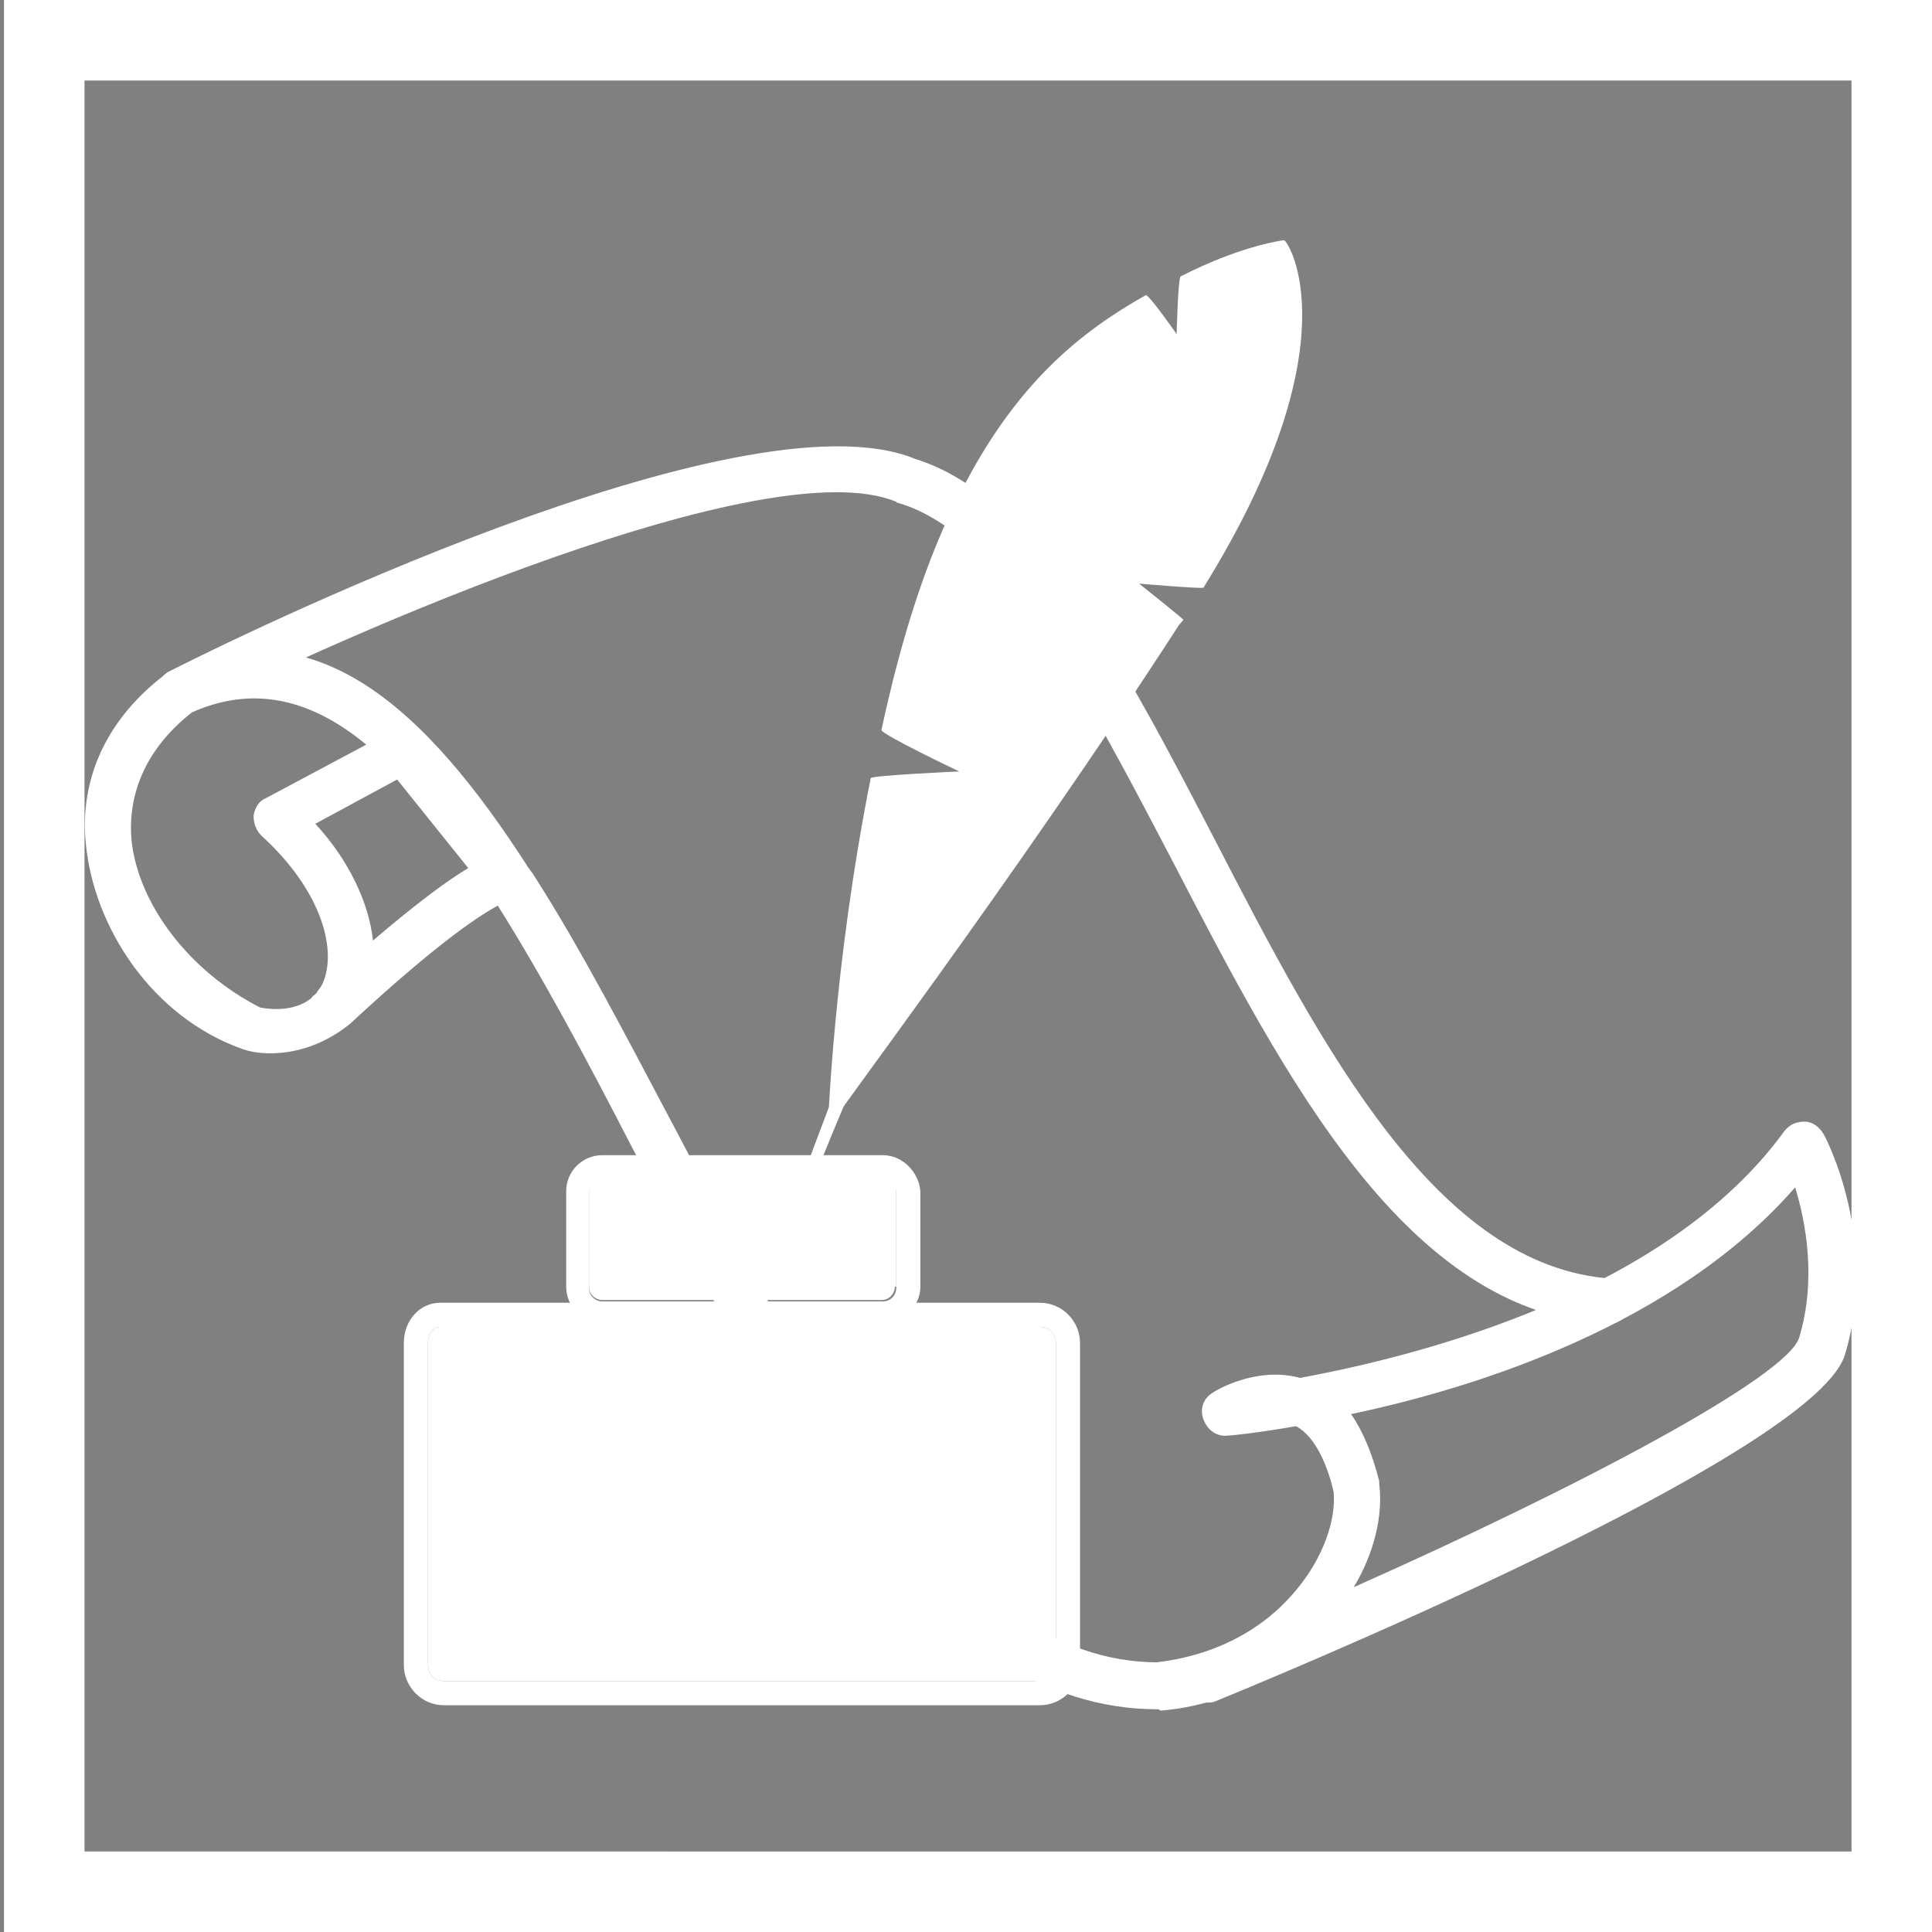
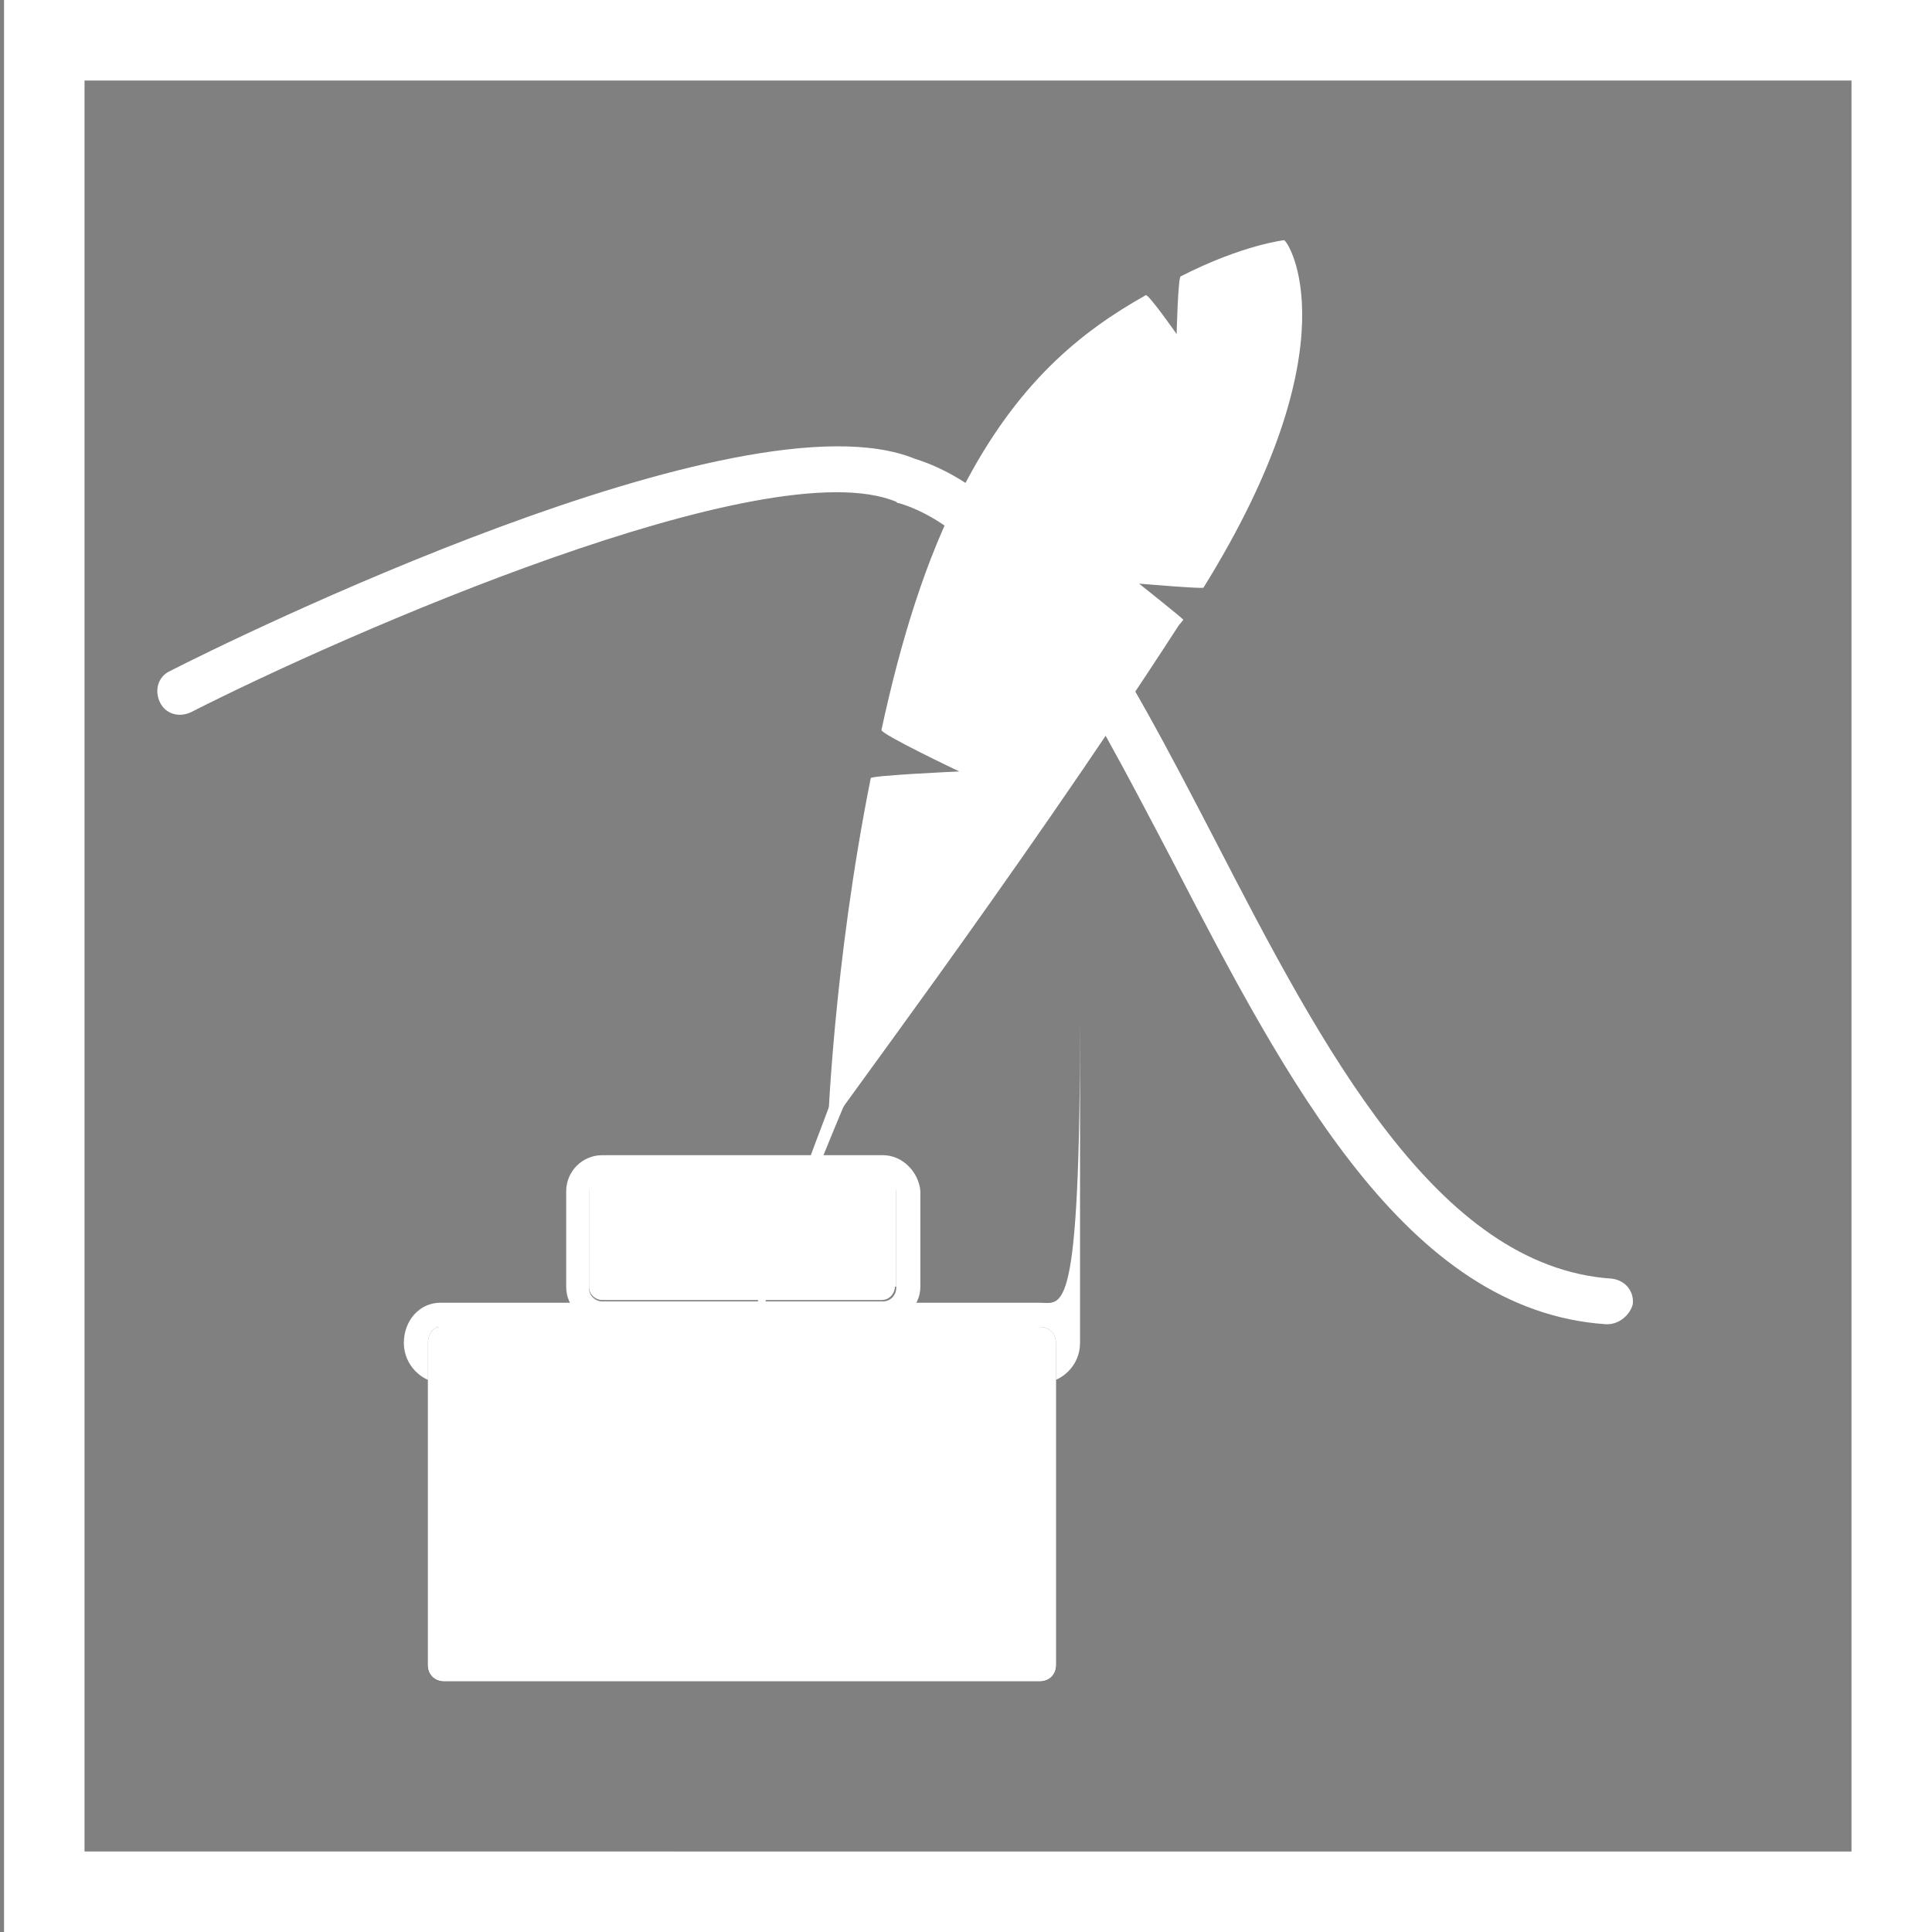
<svg xmlns="http://www.w3.org/2000/svg" version="1.1" x="0px" y="0px" viewBox="0 0 144 144" style="enable-background:new 0 0 144 144;" xml:space="preserve">
  <rect x="0" y="0" width="144" height="144" fill="#808080" stroke="none" />
  <style type="text/css">
	.st0{display:none;}
	.st1{display:inline;fill:#492365;}
	.st2{fill:#FFFFFF;}
	.st3{fill:#FFFFFF;stroke:#2D2D2C;stroke-width:2;stroke-linecap:round;stroke-linejoin:round;stroke-miterlimit:10;}
</style>
  <g id="Layer_2" class="st0">
    <rect x="0.3" class="st1" width="144" height="144" />
  </g>
  <g id="Layer_1_2_">
    <g>
      <path class="st2" d="M138,6v132H6.3V6H138 M144,0H0.3v144H144V0L144,0z" />
    </g>
    <g>
      <g>
        <path class="st3" d="M40.4,33" />
-         <path class="st2" d="M86.3,127.4L86.3,127.4c-17.3,0-28.4-21.3-39.2-41.9c-3.3-6.4-6.6-12.6-10-18c-1.1,0.6-4.1,2.4-11,8.8     c-3.2,2.6-6.6,2.4-8,1.9C11.3,75.8,7,69.1,6.4,62.9c-0.5-4.9,1.6-9.4,6-12.7c0.1-0.1,0.2-0.1,0.3-0.2c10.7-4.9,19,2.7,26.7,14.7     c0.1,0.1,0.2,0.3,0.3,0.4c3.6,5.6,7,12.2,10.5,18.8c10.3,19.6,20.9,39.9,36,40c4.3-0.5,8-2.4,10.5-5.5c1.9-2.3,2.9-5.1,2.7-7.2     c-0.4-1.8-1.3-4.1-2.8-4.9c-2.9,0.5-4.8,0.7-5.1,0.7c-0.8,0.1-1.5-0.4-1.8-1.2c-0.3-0.8,0-1.6,0.7-2c0.1-0.1,3.2-2,6.5-1.1     c9.2-1.7,27.4-6.4,36.1-18.4c0.4-0.5,0.9-0.7,1.5-0.7c0.6,0,1.1,0.4,1.4,0.9c0.2,0.3,4.2,8,1.6,16.5     c-2.1,6.8-36.4,21.5-46.9,25.8c-0.2,0.1-0.5,0.1-0.7,0.1c-1.1,0.3-2.2,0.5-3.4,0.6C86.4,127.4,86.3,127.4,86.3,127.4z      M100.7,105.4c0.9,1.3,1.6,3,2.1,5c0,0.1,0,0.1,0,0.2c0.3,2.4-0.4,5.2-1.9,7.7c17.1-7.6,32.3-15.7,33.2-18.6     c1.3-4.3,0.5-8.6-0.3-11.2C124.9,98.7,110.2,103.4,100.7,105.4z M19.4,75.1c1.1,0.2,2.7,0.2,3.8-0.7c0.1-0.1,0.1-0.2,0.2-0.2     c0.1-0.1,0.1-0.1,0.2-0.2c0.1-0.2,0.3-0.4,0.4-0.6c1.2-2.5,0-7-4.5-11.1c-0.4-0.4-0.6-0.9-0.6-1.5c0.1-0.6,0.4-1.1,0.9-1.3l7.5-4     c-4-3.3-8.3-4.5-13-2.4c-3.3,2.6-4.8,5.9-4.5,9.5C10.3,67.4,14.1,72.4,19.4,75.1z M23.5,61.4c2.5,2.7,4,5.9,4.3,8.7     c3.4-2.9,5.6-4.5,7.1-5.4l-5.3-6.6L23.5,61.4z" />
        <path class="st2" d="M119.8,98.7c0,0-0.1,0-0.1,0c-14.9-1-23.8-18.1-32.4-34.7C80.8,51.6,74.7,39.8,67,37.5c-0.1,0-0.1,0-0.2-0.1     c-9.6-4-41.2,9.9-52.6,15.7c-0.9,0.4-1.9,0.1-2.3-0.8c-0.4-0.9-0.1-1.9,0.8-2.3c4.3-2.2,42.6-21.1,55.5-15.8     c9,2.8,15.5,15.2,22.3,28.3c8.1,15.7,16.6,31.9,29.6,32.8c1,0.1,1.7,0.9,1.6,1.9C121.5,98,120.7,98.7,119.8,98.7z" />
      </g>
      <g>
        <path class="st2" d="M87.8,46.7C75.3,66,61.2,84.5,61.7,84.2c0,0,0.4-12.2,3.2-26.2c0-0.2,6.5-0.5,6.6-0.5c0,0-5.9-2.8-5.8-3.1     c1.4-6.5,3.3-12.8,6-17.9c4.1-8,8.9-11.8,13.7-14.5c0.2-0.1,2.3,2.9,2.3,2.9c0,0,0.1-4.2,0.3-4.3c4.7-2.4,7.8-2.7,7.7-2.7     c0.3,0,5.3,7.7-6,25.9c-0.1,0.1-4.8-0.3-4.8-0.3c0,0,3.4,2.7,3.3,2.7C87.8,46.7,88,46.4,87.8,46.7z" />
        <g>
          <path class="st2" d="M93.7,21C83.6,38.5,73.4,55.5,65.1,74.4c-3.9,9.8-7.6,19.8-11,29.9C60.8,86.4,68.2,69,76.5,52.1      C81.6,41.2,88,31.5,93.7,21z" />
          <path class="st2" d="M54,104.2c3.4-10.1,7.1-20.1,11-30c8.3-18.8,18.4-36,28.5-53.5c0.8,0.9,0,0,0.1,0.1      c-5.7,10.5-11.9,20.4-17,31.3c-8.2,16.8-15.7,34.3-22.3,52.2C54.2,104.3,54.1,104.3,54,104.2z M85.7,32.9      c-7.3,13.5-14.1,27.3-20.4,41.6c-2.5,6.2-4.8,12.4-7.1,18.7C63.7,79.1,69.8,65.4,76.3,52C79.3,45.6,82.4,39.2,85.7,32.9z" />
        </g>
      </g>
      <g>
        <g>
          <path class="st2" d="M66.7,95.9c0,0.5-0.4,1-1,1H44.9c-0.5,0-1-0.4-1-1v-7.1c0-0.5,0.4-1,1-1h20.9c0.5,0,1,0.4,1,1V95.9z" />
          <path class="st2" d="M65.8,87.9c0.5,0,1,0.4,1,1v7.1c0,0.5-0.4,1-1,1H44.9c-0.5,0-1-0.4-1-1v-7.1c0-0.5,0.4-1,1-1H65.8      L65.8,87.9z M65.8,86.1H44.9c-1.5,0-2.7,1.2-2.7,2.7v7.1c0,1.5,1.2,2.7,2.7,2.7h20.9c1.5,0,2.8-1.2,2.8-2.7v-7.1      C68.5,87.4,67.3,86.1,65.8,86.1L65.8,86.1z" />
        </g>
        <g>
          <path class="st2" d="M78.7,124.1c0,0.7-0.5,1.2-1.2,1.2H33.1c-0.7,0-1.2-0.5-1.2-1.2v-24c0-0.7,0.4-1.2,0.9-1.2      c0.5,0,1.4,0,2.1,0h42.6c0.7,0,1.2,0.5,1.2,1.2V124.1z" />
-           <path class="st2" d="M77.5,98.9c0.7,0,1.2,0.5,1.2,1.2v24c0,0.7-0.5,1.2-1.2,1.2H33.1c-0.7,0-1.2-0.5-1.2-1.2v-24      c0-0.7,0.4-1.2,0.9-1.2c0.5,0,1.4,0,2.1,0H77.5L77.5,98.9z M77.5,97.1H34.9h-2.1c-1.5,0-2.7,1.3-2.7,3v24c0,1.6,1.3,3,3,3h44.4      c1.6,0,3-1.3,3-3v-24C80.5,98.5,79.2,97.1,77.5,97.1L77.5,97.1z" />
+           <path class="st2" d="M77.5,98.9c0.7,0,1.2,0.5,1.2,1.2v24c0,0.7-0.5,1.2-1.2,1.2H33.1c-0.7,0-1.2-0.5-1.2-1.2v-24      c0-0.7,0.4-1.2,0.9-1.2c0.5,0,1.4,0,2.1,0H77.5L77.5,98.9z M77.5,97.1H34.9h-2.1c-1.5,0-2.7,1.3-2.7,3c0,1.6,1.3,3,3,3h44.4      c1.6,0,3-1.3,3-3v-24C80.5,98.5,79.2,97.1,77.5,97.1L77.5,97.1z" />
        </g>
      </g>
    </g>
  </g>
</svg>